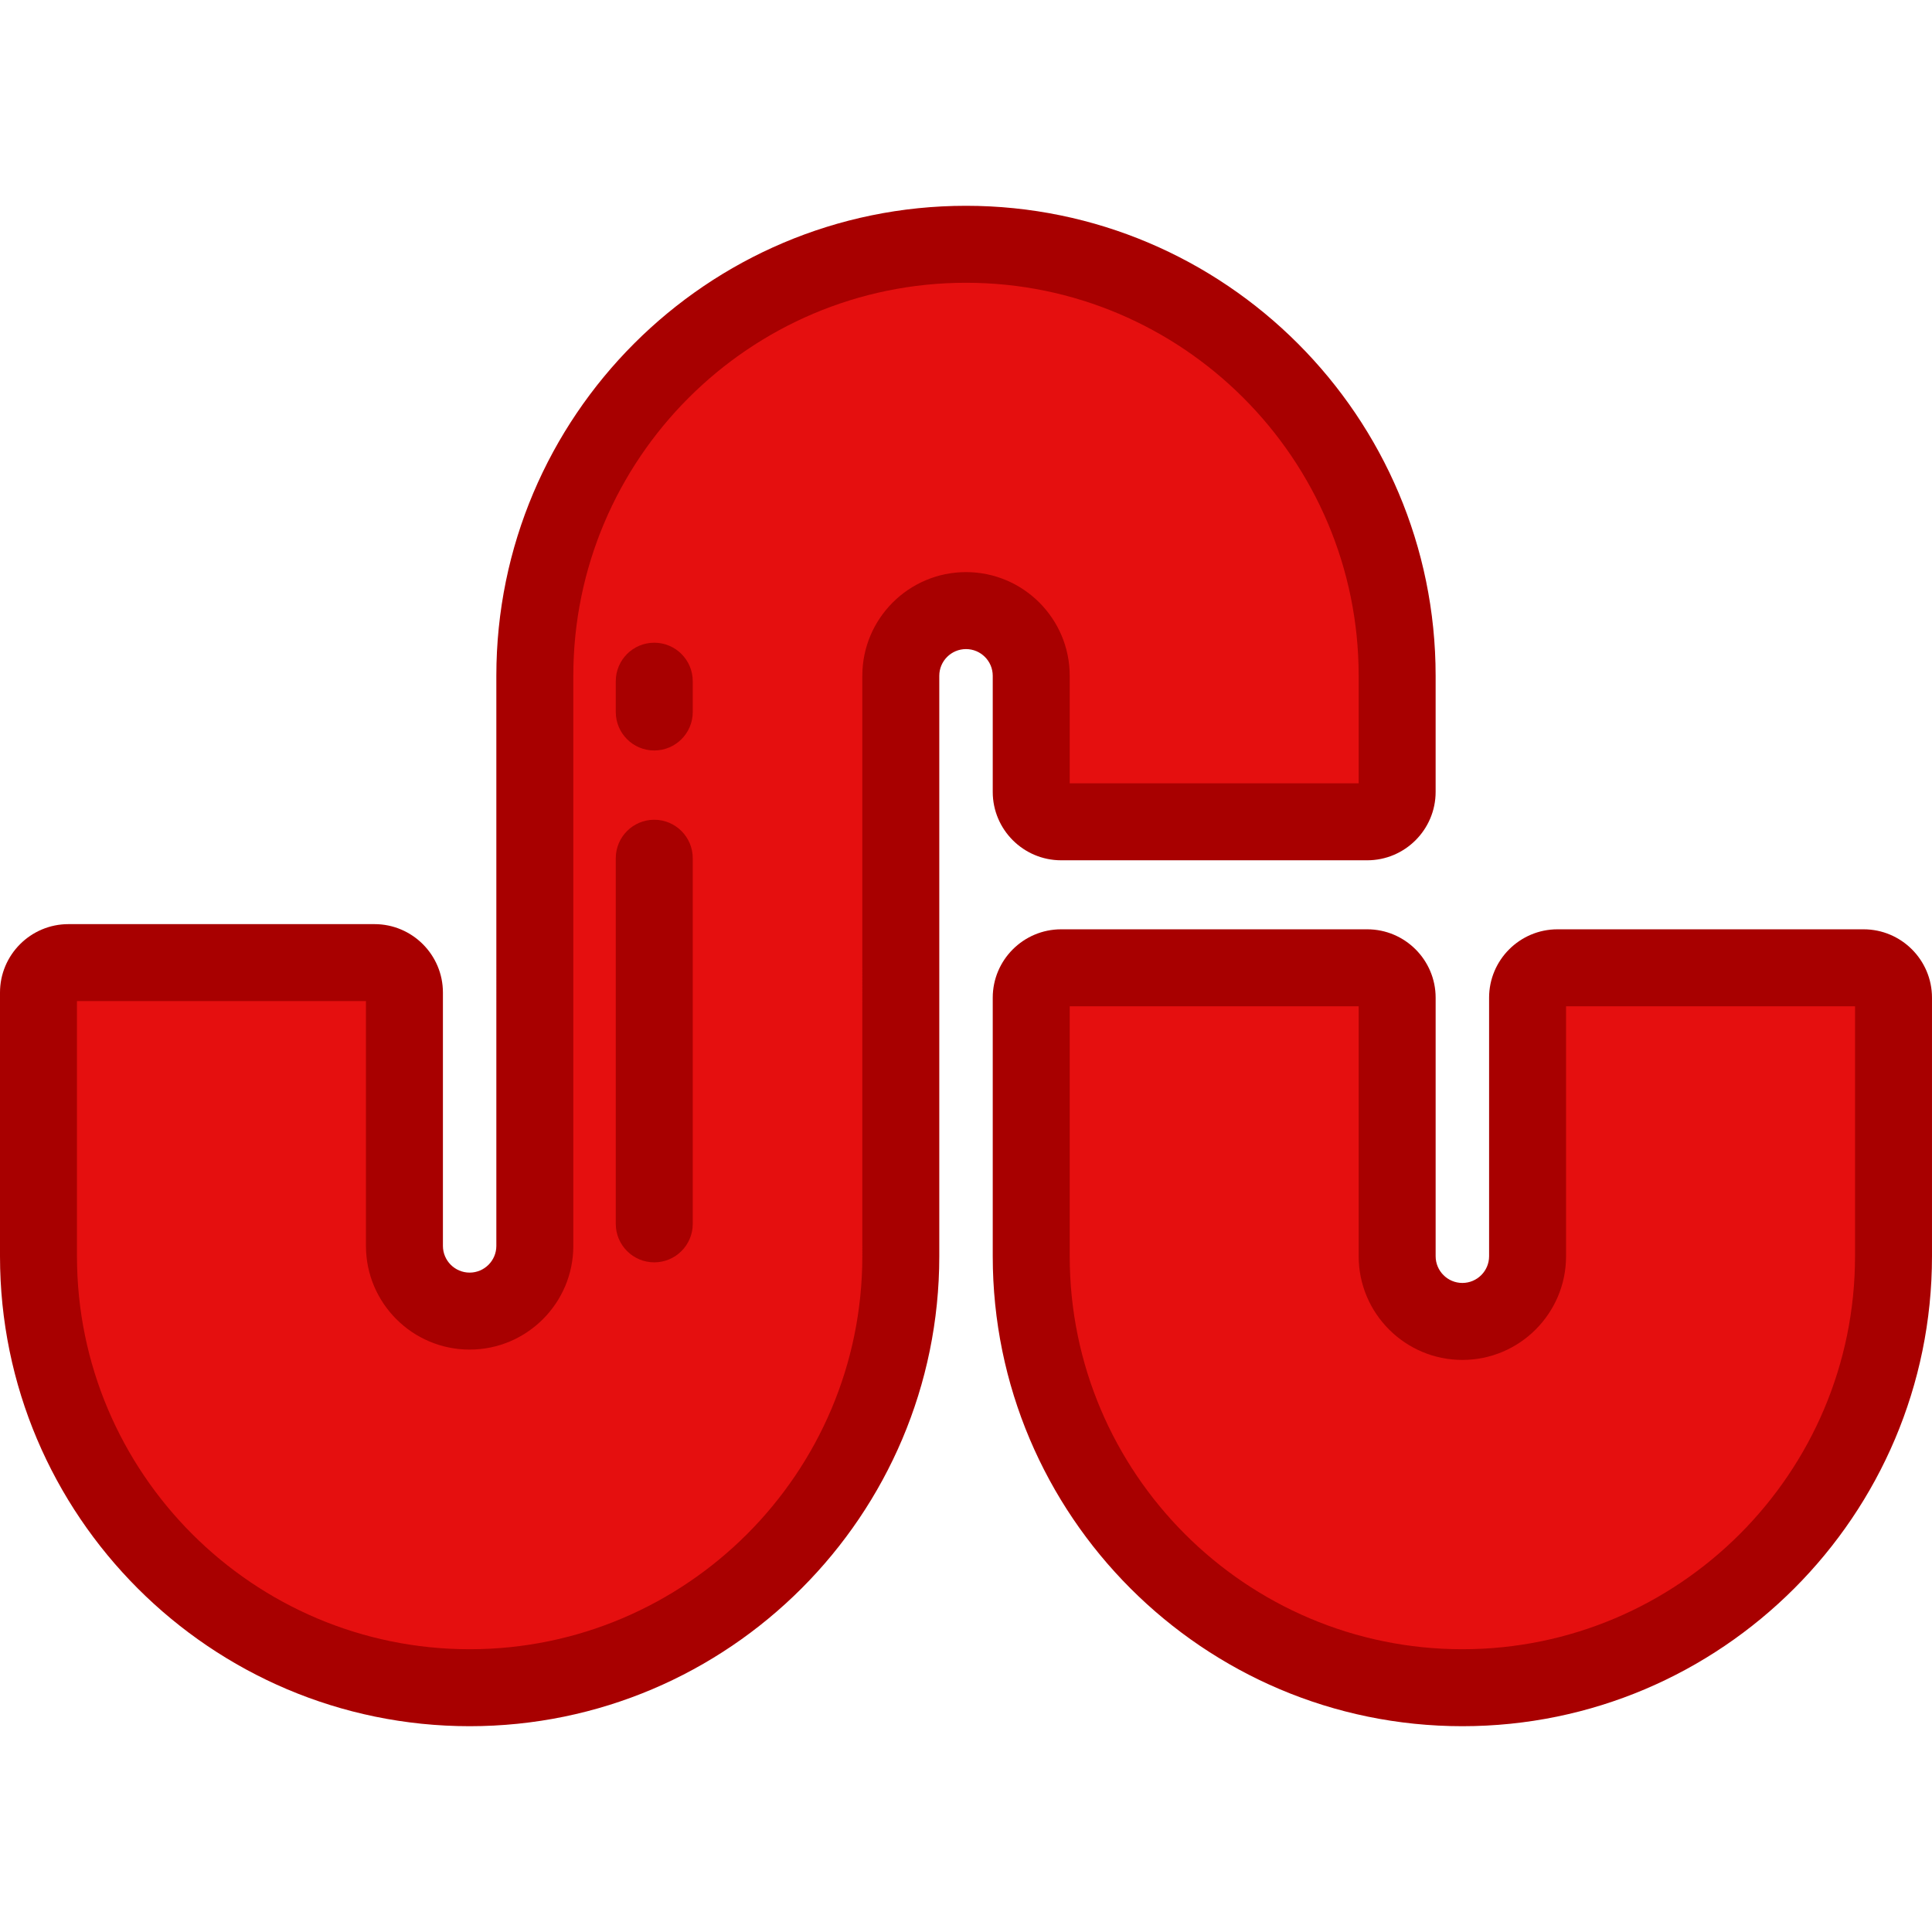
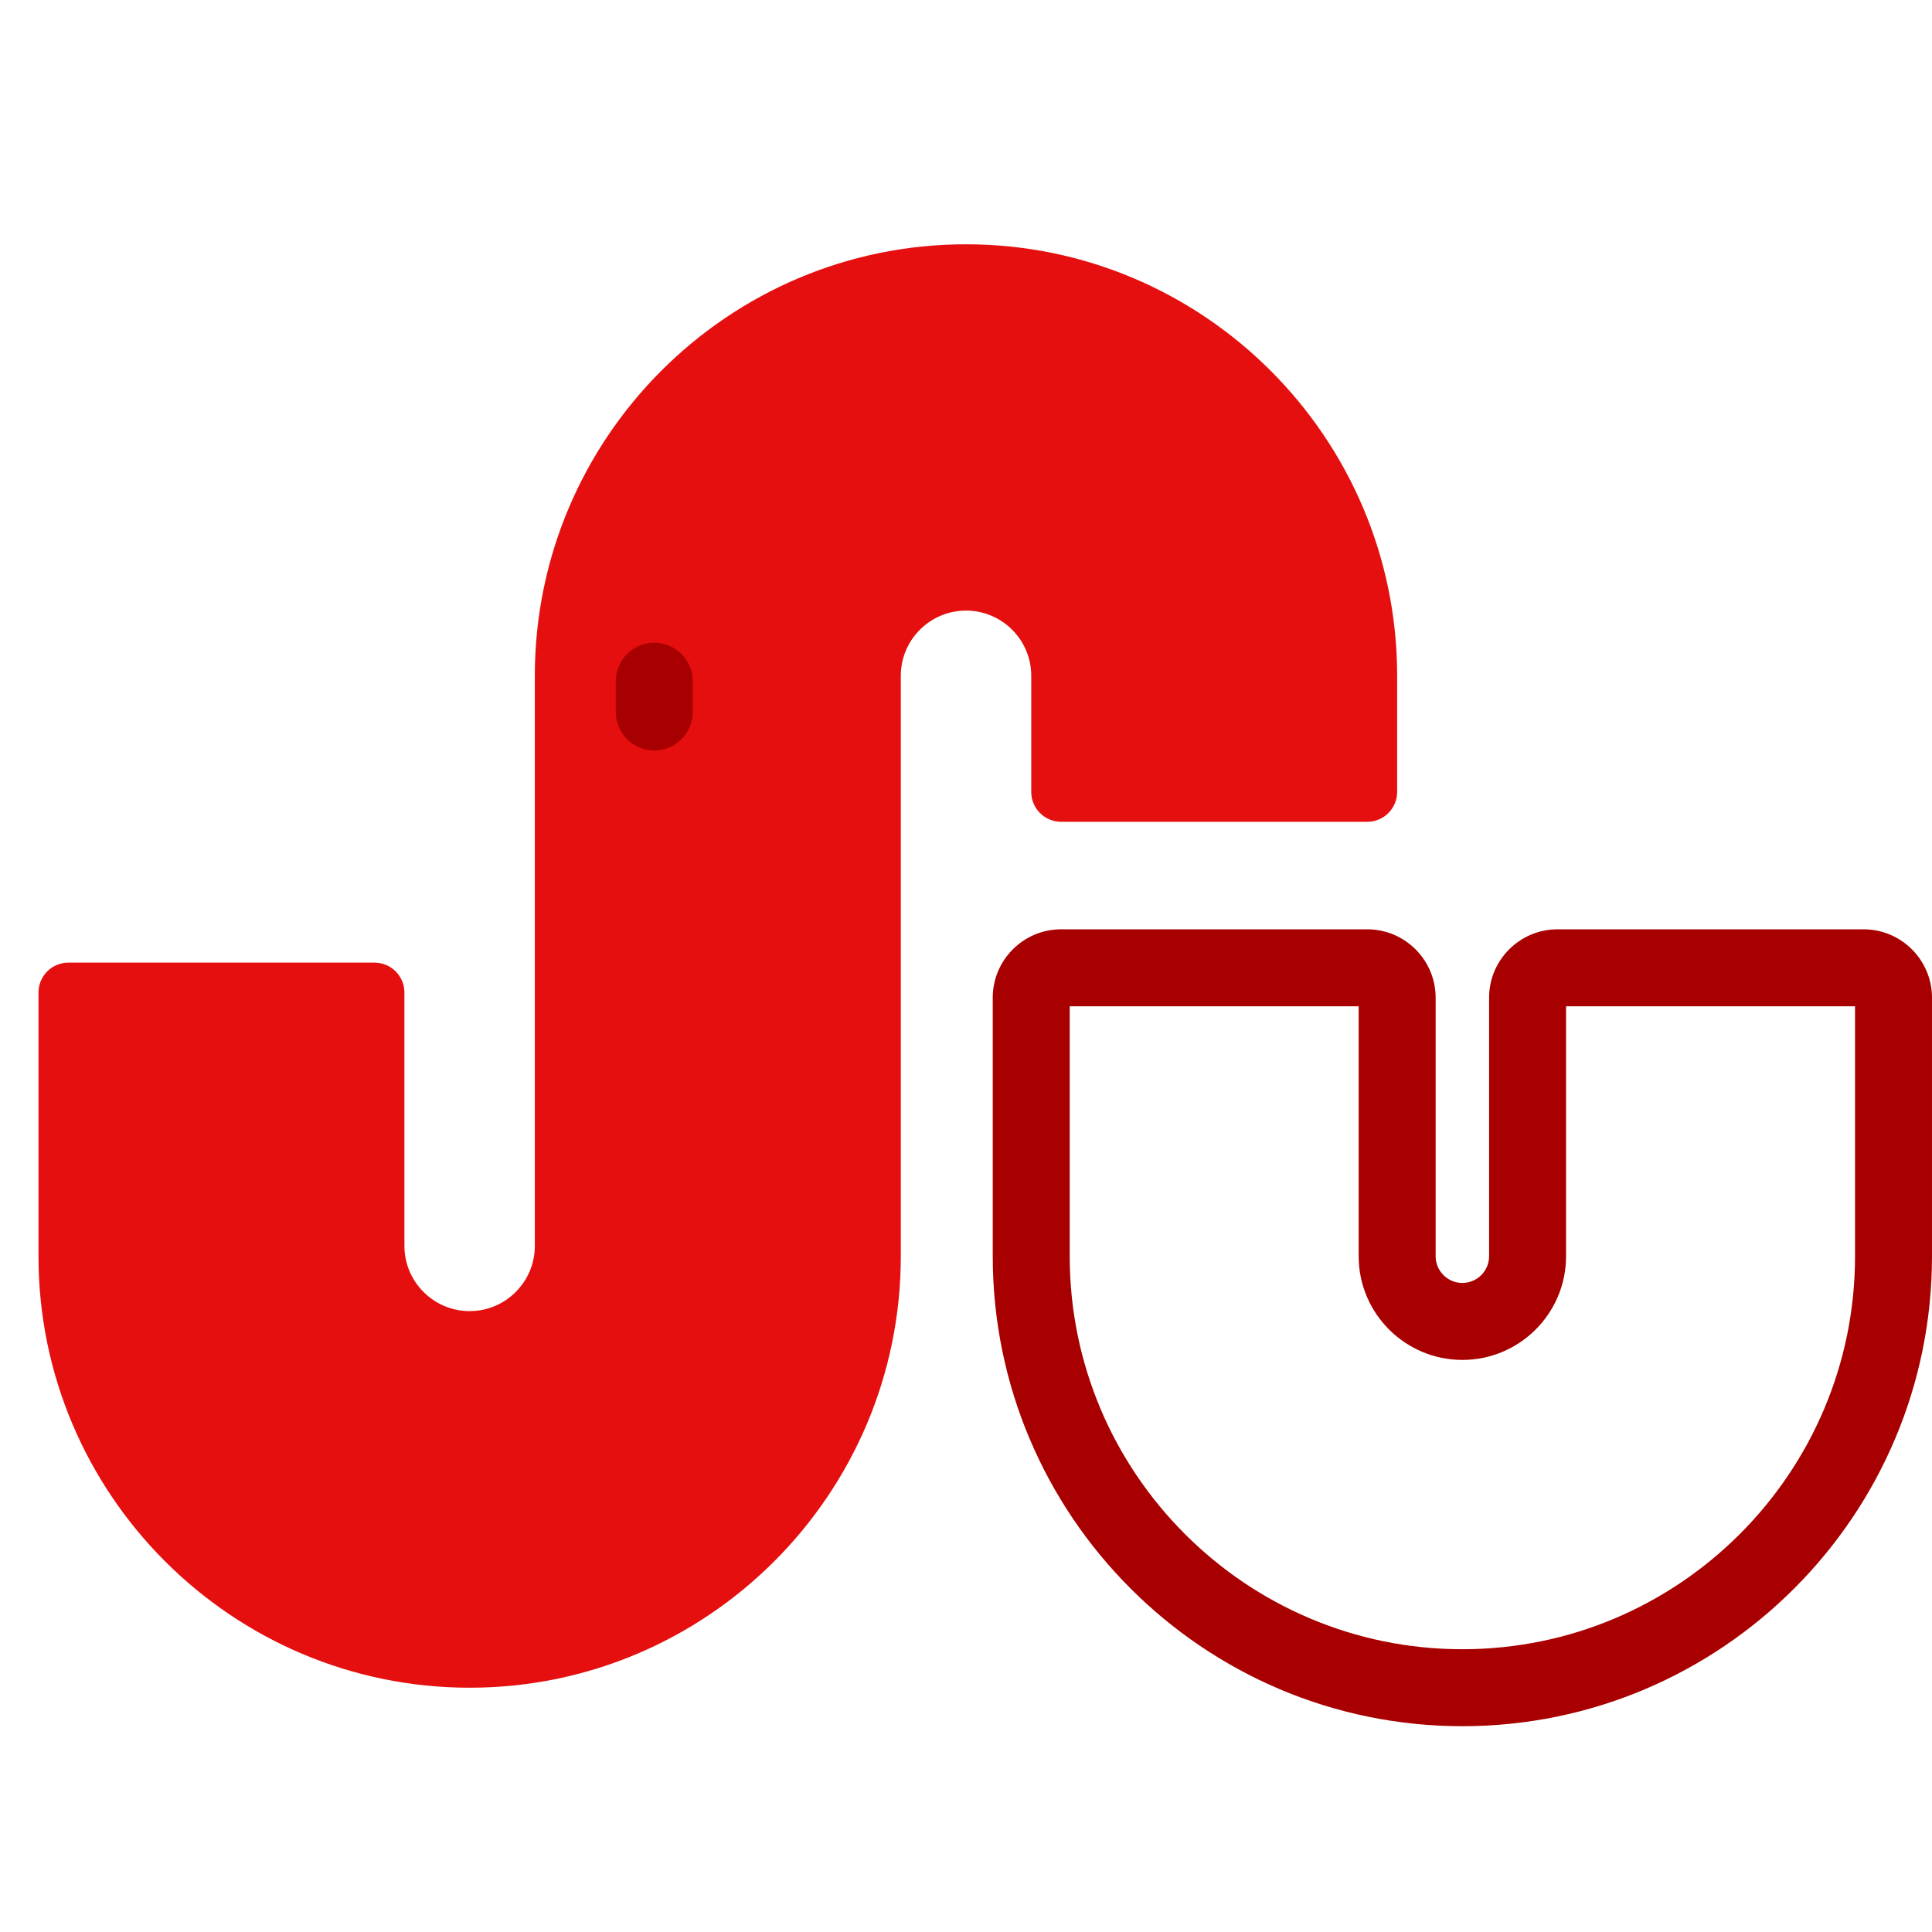
<svg xmlns="http://www.w3.org/2000/svg" height="800px" width="800px" version="1.1" id="Layer_1" viewBox="0 0 511.999 511.999" xml:space="preserve">
  <g>
    <path style="fill:#E50F0F;" d="M273.286,209.857c0,4.379,3.549,7.929,7.929,7.929h81.114c4.38,0,7.929-3.55,7.929-7.929v-30.771   c0-63.054-51.255-114.348-114.257-114.348c-63.008,0-114.266,51.296-114.266,114.348v151.087c0,9.529-7.749,17.283-17.274,17.283   c-9.531,0-17.283-7.754-17.283-17.283v-67.14c0-4.379-3.549-7.929-7.929-7.929H18.128c-4.38,0-7.929,3.55-7.929,7.929v69.881   c0,63.054,51.258,114.348,114.266,114.348c63.001,0,114.257-51.296,114.257-114.348V179.086c0-9.523,7.753-17.271,17.283-17.271   c9.531,0,17.283,7.748,17.283,17.271v30.771H273.286z" />
-     <path style="fill:#E50F0F;" d="M493.872,256.475h-81.117c-4.38,0-7.929,3.55-7.929,7.929v68.509   c0,9.529-7.753,17.283-17.283,17.283c-9.531,0-17.283-7.754-17.283-17.283v-68.509c0-4.379-3.549-7.929-7.929-7.929h-81.117   c-4.38,0-7.929,3.55-7.929,7.929v68.509c0,63.053,51.255,114.348,114.257,114.348c63.003,0,114.26-51.296,114.26-114.348v-68.509   C501.801,260.026,498.251,256.475,493.872,256.475z" />
  </g>
  <g>
-     <path style="fill:#A80000;" d="M124.465,457.46C55.835,457.46,0,401.589,0,332.913v-69.881c0-9.996,8.133-18.128,18.128-18.128   H99.25c9.996,0,18.128,8.133,18.128,18.128v67.14c0,3.905,3.177,7.082,7.083,7.082c3.901,0,7.075-3.177,7.075-7.082V179.086   c0-68.676,55.835-124.548,124.465-124.548c68.625,0,124.455,55.871,124.455,124.548v30.771c0,9.996-8.132,18.128-18.128,18.128   h-81.114c-9.996,0-18.128-8.133-18.128-18.128v-30.771c0-3.899-3.177-7.072-7.083-7.072c-3.905,0-7.082,3.172-7.082,7.072v153.826   C248.921,401.589,193.089,457.46,124.465,457.46z M20.398,265.302v67.611c0,57.429,46.684,104.149,104.067,104.149   c57.378,0,104.057-46.721,104.057-104.149V179.086c0-15.148,12.328-27.471,27.481-27.471c15.153,0,27.482,12.323,27.482,27.471   v28.501h76.574v-28.501c0-57.429-46.68-104.149-104.056-104.149c-57.383,0-104.067,46.722-104.067,104.149v151.087   c0,15.153-12.325,27.481-27.474,27.481c-15.153,0-27.482-12.328-27.482-27.481v-64.871H20.398z" />
    <path style="fill:#A80000;" d="M387.541,457.46c-68.625,0-124.455-55.871-124.455-124.548v-68.509   c0-9.996,8.132-18.127,18.128-18.127h81.117c9.996,0,18.128,8.132,18.128,18.127v68.509c0,3.905,3.177,7.082,7.082,7.082   c3.906,0,7.083-3.177,7.083-7.082v-68.509c0-9.996,8.133-18.127,18.128-18.127h81.117c9.996,0,18.128,8.132,18.128,18.127v68.509   C512,401.589,456.168,457.46,387.541,457.46z M283.485,266.675v66.238c0,57.429,46.68,104.149,104.056,104.149   c57.379,0,104.06-46.721,104.06-104.149v-66.238h-76.578v66.238c0,15.153-12.328,27.481-27.482,27.481   c-15.153,0-27.481-12.328-27.481-27.481v-66.238H283.485z" />
    <path style="fill:#A80000;" d="M173.386,198.884c-5.633,0-10.199-4.567-10.199-10.199v-8.159c0-5.632,4.566-10.199,10.199-10.199   s10.199,4.567,10.199,10.199v8.159C183.586,194.317,179.019,198.884,173.386,198.884z" />
-     <path style="fill:#A80000;" d="M173.386,334.533c-5.633,0-10.199-4.567-10.199-10.199v-96.892c0-5.632,4.566-10.199,10.199-10.199   s10.199,4.567,10.199,10.199v96.892C183.586,329.966,179.019,334.533,173.386,334.533z" />
  </g>
</svg>